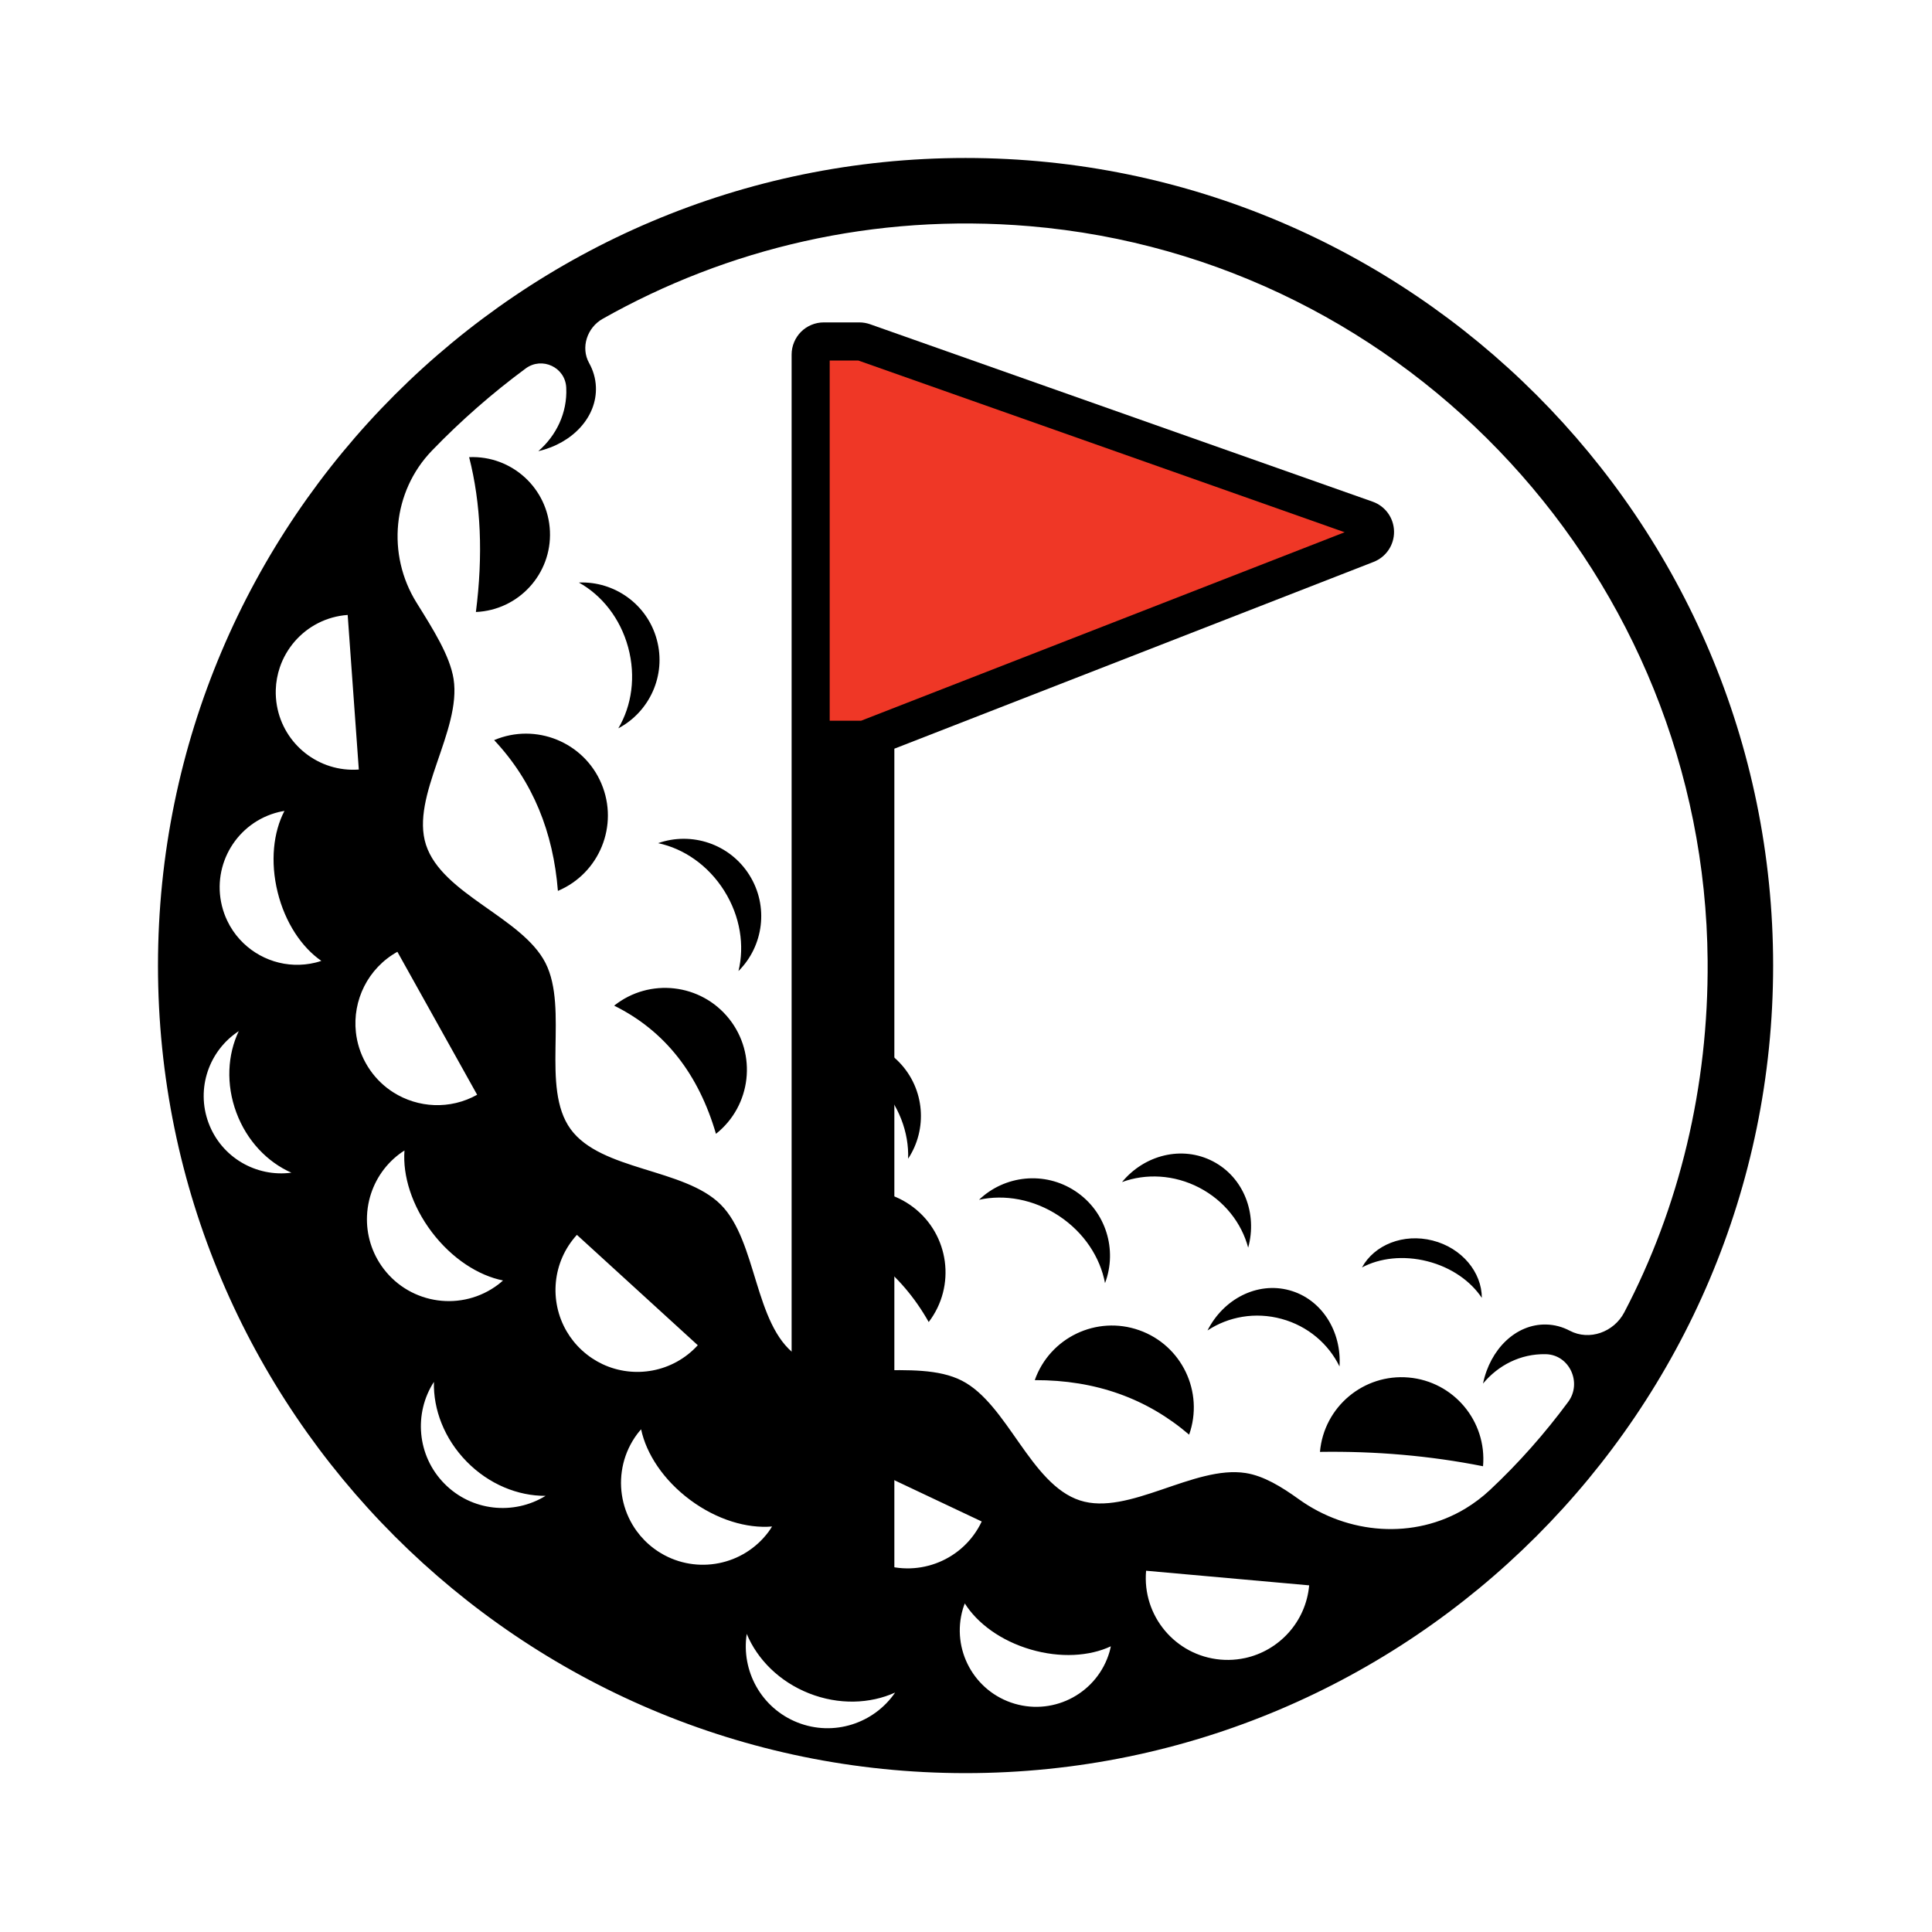
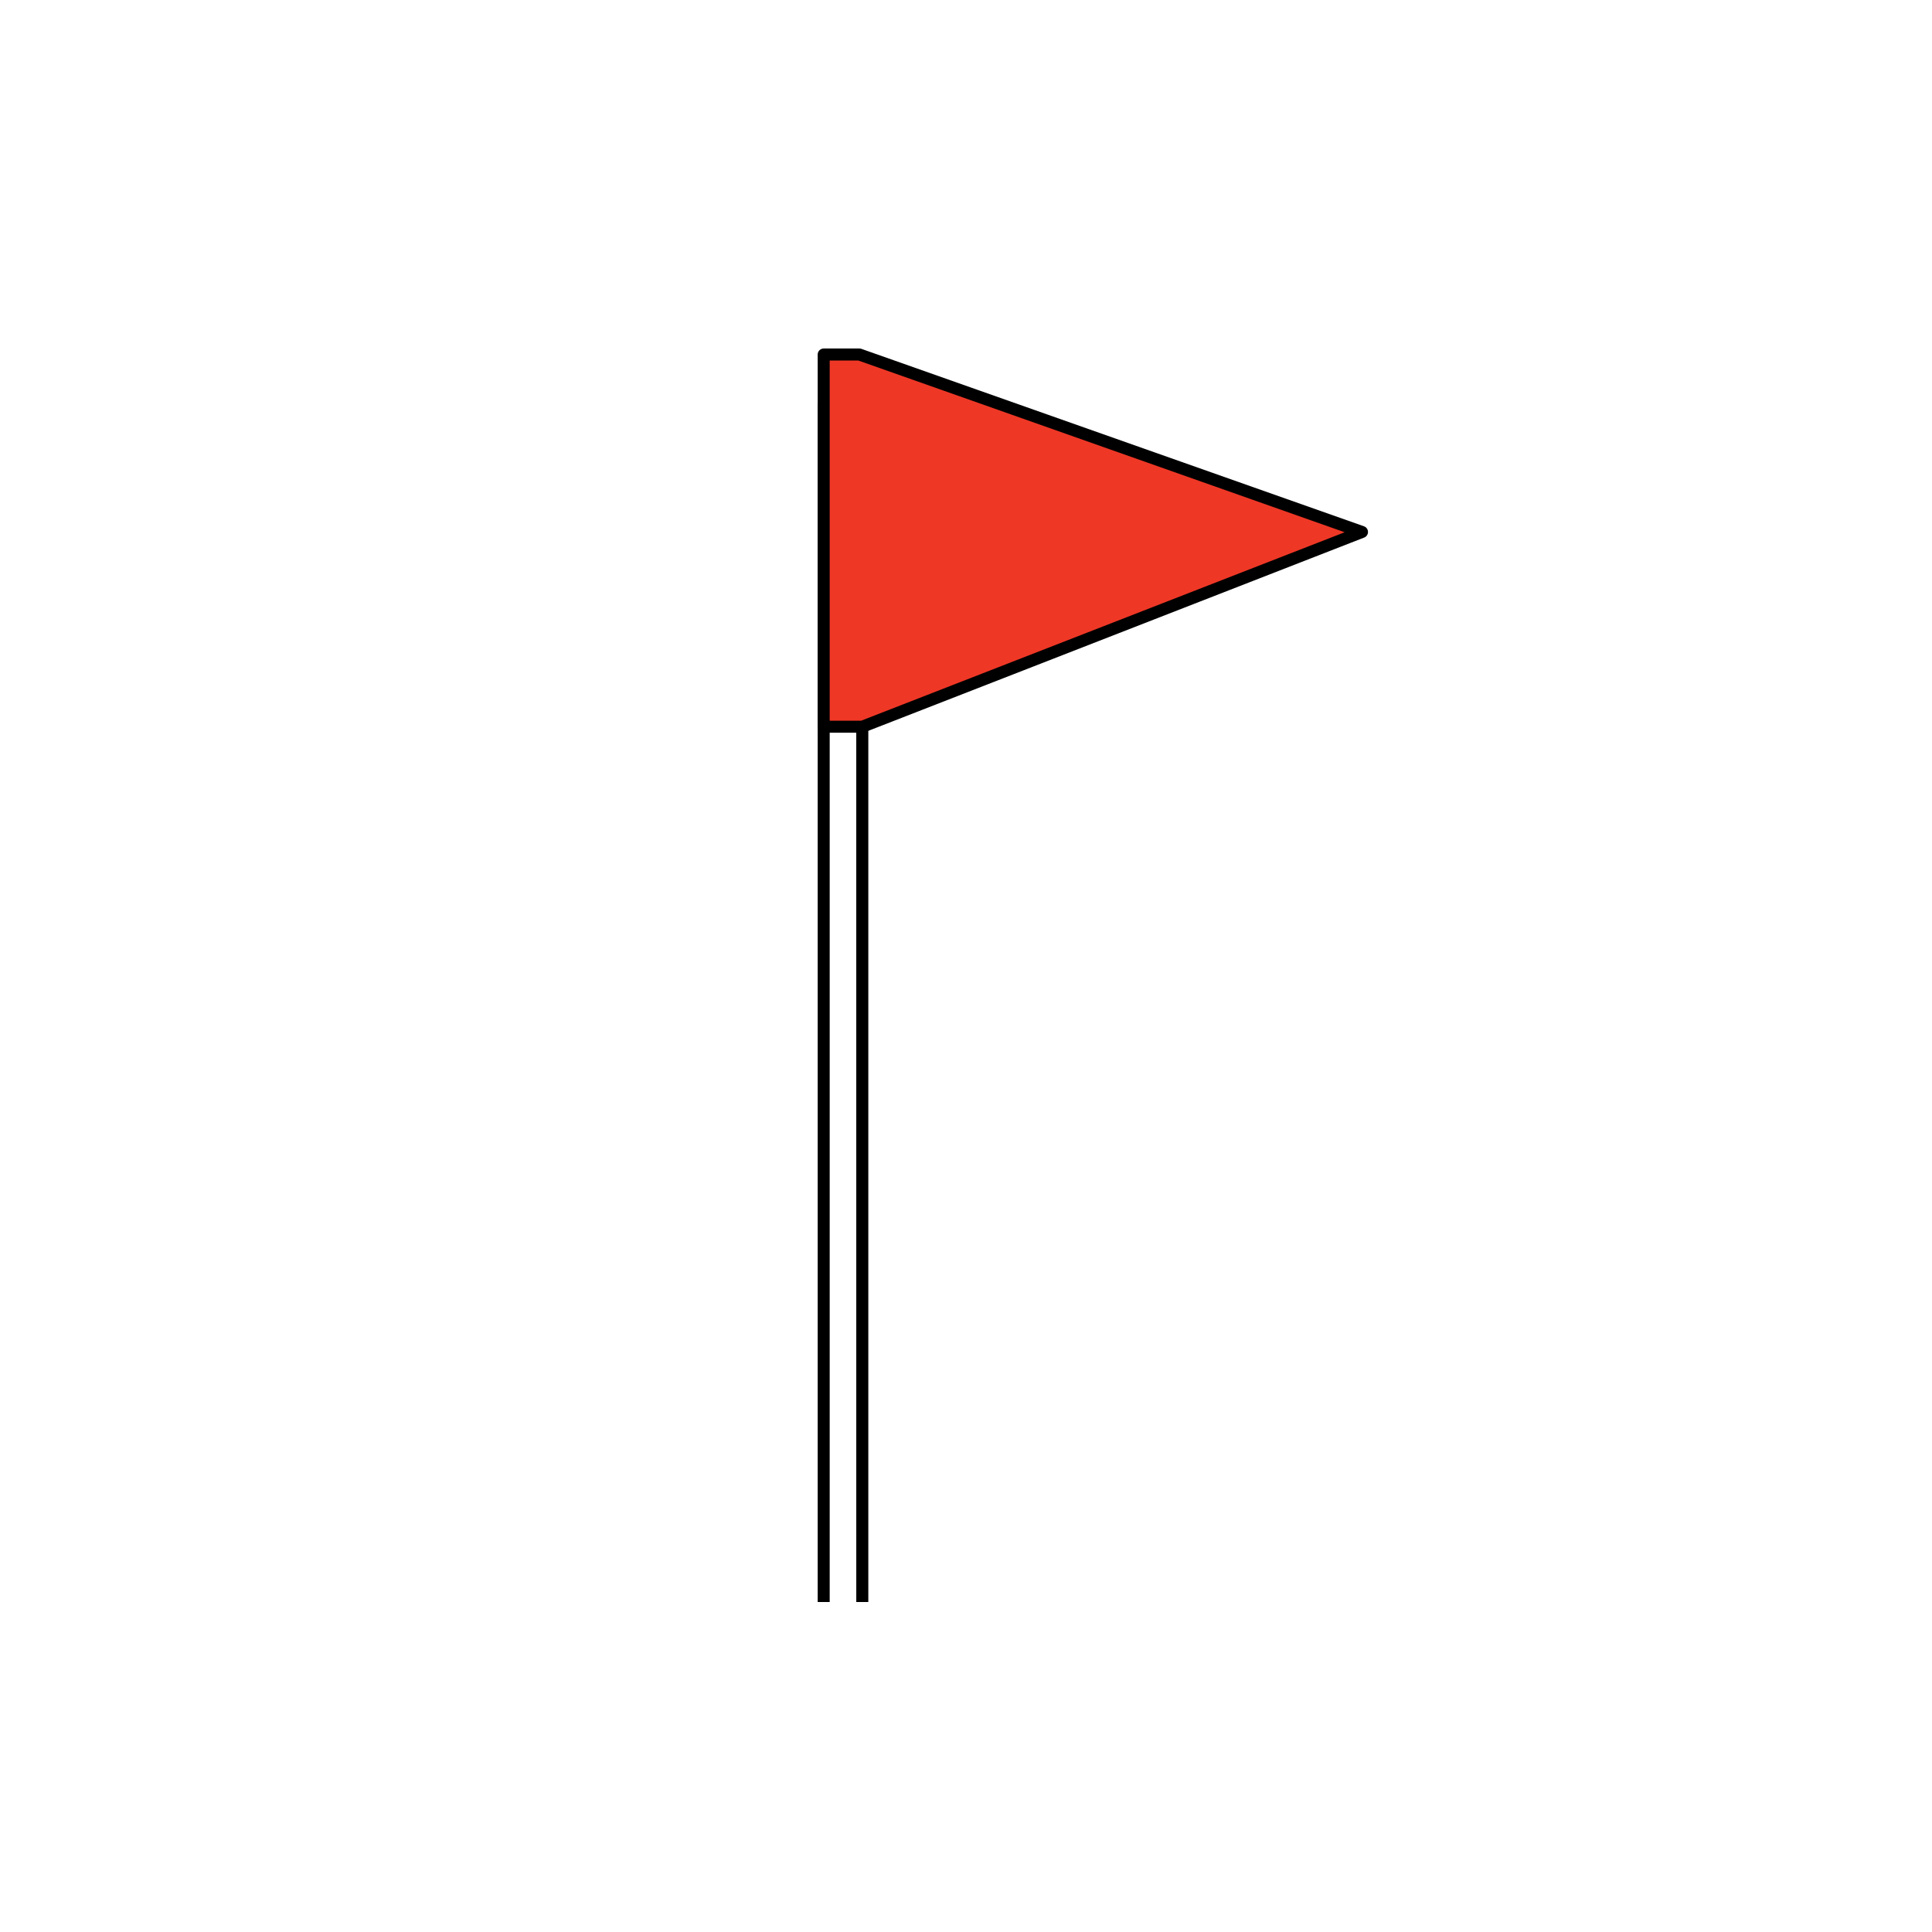
<svg xmlns="http://www.w3.org/2000/svg" width="500" zoomAndPan="magnify" viewBox="0 0 375 375" height="500" preserveAspectRatio="xMidYMid meet" version="1.0">
  <defs>
    <clipPath id="5741965b8d">
-       <path d="M 153.617 62 L 270.617 62 L 270.617 310.949 L 153.617 310.949 Z M 153.617 62 " clip-rule="nonzero" />
-     </clipPath>
+       </clipPath>
    <clipPath id="61f805aad7">
      <path d="M 159 78 L 168 78 L 168 310.949 L 159 310.949 Z M 159 78 " clip-rule="nonzero" />
    </clipPath>
    <clipPath id="1560d3072e">
      <path d="M 158 77 L 169 77 L 169 310.949 L 158 310.949 Z M 158 77 " clip-rule="nonzero" />
    </clipPath>
    <clipPath id="2e721b7bcd">
-       <path d="M 30.664 30.664 L 344.164 30.664 L 344.164 344.164 L 30.664 344.164 Z M 30.664 30.664 " clip-rule="nonzero" />
-     </clipPath>
+       </clipPath>
  </defs>
  <path fill="#000000" d="M 166.102 134.859 L 166.102 75.176 L 246.453 103.543 L 166.102 134.859 " fill-opacity="1" fill-rule="nonzero" />
  <g clip-path="url(#5741965b8d)">
    <path fill="#000000" d="M 167.371 339.648 L 159.875 339.648 C 158.238 339.648 156.633 338.984 155.477 337.824 C 154.32 336.66 153.652 335.055 153.652 333.414 L 153.652 68.812 C 153.652 67.172 154.32 65.566 155.477 64.406 C 156.633 63.246 158.238 62.578 159.875 62.578 L 166.812 62.578 C 167.5 62.578 168.227 62.703 168.879 62.934 L 266.43 97.375 C 268.891 98.246 270.539 100.539 270.582 103.152 C 270.625 105.77 269.051 108.113 266.617 109.066 L 173.594 145.32 L 173.594 333.414 C 173.594 335.055 172.93 336.66 171.77 337.824 C 170.609 338.984 169.008 339.648 167.371 339.648 M 166.102 75.176 L 166.102 134.859 L 246.453 103.543 L 166.102 75.176 M 159.875 68.812 L 159.875 75.047 L 159.875 68.812 " fill-opacity="1" fill-rule="nonzero" />
  </g>
  <g clip-path="url(#61f805aad7)">
-     <path fill="#000000" d="M 167.371 333.414 L 167.371 78.613 L 159.875 78.613 L 159.875 333.414 L 167.371 333.414 " fill-opacity="1" fill-rule="nonzero" />
-   </g>
+     </g>
  <g clip-path="url(#1560d3072e)">
    <path fill="#000000" d="M 167.371 333.414 L 168.539 333.414 L 168.539 78.613 C 168.539 78.309 168.414 78.004 168.195 77.785 C 167.977 77.57 167.676 77.445 167.371 77.445 L 159.875 77.445 C 159.57 77.445 159.27 77.57 159.055 77.785 C 158.836 78.004 158.711 78.309 158.711 78.613 L 158.711 333.414 C 158.711 333.723 158.836 334.02 159.055 334.242 C 159.27 334.461 159.57 334.582 159.875 334.582 L 167.371 334.582 C 167.676 334.582 167.977 334.461 168.195 334.242 C 168.414 334.02 168.539 333.723 168.539 333.414 L 167.371 333.414 L 167.371 332.242 L 161.043 332.242 L 161.043 79.785 L 166.199 79.785 L 166.203 333.414 L 167.371 333.414 L 167.371 332.242 L 167.371 333.414 " fill-opacity="1" fill-rule="nonzero" />
  </g>
  <path fill="#ef3726" d="M 159.875 141.055 L 159.875 68.812 L 166.812 68.812 L 264.359 103.254 L 167.371 141.055 L 159.875 141.055 " fill-opacity="1" fill-rule="nonzero" />
  <path fill="#000000" d="M 159.875 141.055 L 161.043 141.055 L 161.043 69.98 L 166.609 69.98 L 261 103.309 L 167.152 139.887 L 159.875 139.887 L 159.875 141.055 L 161.043 141.055 L 159.875 141.055 L 159.875 142.223 L 167.371 142.223 C 167.516 142.223 167.656 142.195 167.793 142.145 L 264.781 104.344 C 265.238 104.168 265.535 103.727 265.527 103.234 C 265.516 102.746 265.211 102.316 264.746 102.152 L 167.195 67.711 C 167.074 67.668 166.938 67.645 166.812 67.645 L 159.875 67.645 C 159.57 67.645 159.27 67.77 159.055 67.988 C 158.836 68.203 158.711 68.504 158.711 68.812 L 158.711 141.055 C 158.711 141.363 158.836 141.664 159.055 141.883 C 159.27 142.098 159.57 142.223 159.875 142.223 L 159.875 141.055 " fill-opacity="1" fill-rule="nonzero" />
  <g clip-path="url(#2e721b7bcd)">
-     <path fill="#000000" d="M 187.414 30.664 C 100.98 30.664 30.664 100.98 30.664 187.414 C 30.664 273.844 100.98 344.164 187.414 344.164 C 273.844 344.164 344.164 273.844 344.164 187.414 C 344.164 100.98 273.844 30.664 187.414 30.664 Z M 40.48 217.961 C 37.984 211.25 40.594 203.898 46.344 200.141 C 44.164 204.711 43.828 210.441 45.879 215.953 C 47.926 221.461 51.926 225.578 56.562 227.617 C 49.754 228.531 42.977 224.672 40.48 217.961 Z M 61.273 186.832 C 55.73 188.195 50.145 186.293 46.551 182.348 C 45.57 181.273 44.738 180.047 44.098 178.691 C 43.668 177.789 43.324 176.828 43.074 175.82 C 41.09 167.754 46.02 159.605 54.086 157.621 C 54.461 157.527 54.836 157.465 55.211 157.402 C 53.059 161.504 52.426 167.234 53.887 173.16 C 55.344 179.086 58.562 183.871 62.371 186.504 C 62.008 186.621 61.648 186.742 61.273 186.832 Z M 53.75 136.973 C 53.66 136.469 53.598 135.961 53.562 135.441 C 53.523 134.922 53.512 134.41 53.527 133.902 C 53.574 132.379 53.848 130.906 54.32 129.516 C 54.477 129.055 54.656 128.602 54.855 128.16 C 55.258 127.277 55.742 126.438 56.301 125.652 C 56.578 125.258 56.879 124.879 57.191 124.516 C 59.711 121.605 63.344 119.656 67.484 119.359 L 69.645 149.367 C 61.875 149.926 55.062 144.48 53.75 136.969 Z M 69.078 200.348 C 68.406 194.195 71.387 187.949 77.133 184.742 L 92.613 212.492 C 87.348 215.434 81.125 215.051 76.363 212.039 C 75.93 211.766 75.508 211.469 75.102 211.152 C 73.473 209.883 72.066 208.273 71 206.359 C 69.93 204.441 69.301 202.402 69.078 200.348 Z M 74.449 246.258 C 72.129 243.195 71.09 239.57 71.234 236.012 C 71.277 234.992 71.414 233.984 71.648 232.992 C 72.469 229.527 74.453 226.312 77.512 223.996 C 77.836 223.75 78.172 223.531 78.508 223.312 C 78.141 228.191 79.926 234.016 83.82 239.152 C 87.715 244.285 92.84 247.578 97.637 248.539 C 97.336 248.805 97.035 249.07 96.711 249.316 C 89.719 254.617 79.754 253.246 74.449 246.258 Z M 86.223 287.938 C 80.93 282.535 80.289 274.32 84.223 268.223 C 84.086 273.57 86.227 279.246 90.57 283.68 C 94.914 288.117 100.547 290.371 105.895 290.344 C 99.719 294.152 91.516 293.344 86.223 287.938 Z M 112.996 262.129 C 111.781 261.02 110.777 259.766 109.988 258.414 C 106.57 252.57 107.168 244.949 111.977 239.684 L 135.441 261.109 C 130.633 266.375 123.098 267.664 116.965 264.789 C 115.551 264.125 114.211 263.238 112.996 262.129 Z M 128.312 301.488 C 127.848 301.215 127.398 300.914 126.957 300.586 C 125.637 299.605 124.512 298.457 123.59 297.195 C 121.133 293.828 120.117 289.641 120.695 285.582 C 120.766 285.074 120.863 284.57 120.984 284.066 C 121.473 282.062 122.363 280.117 123.672 278.355 C 123.914 278.031 124.176 277.727 124.438 277.426 C 125.449 282.211 128.793 287.301 133.969 291.145 C 139.141 294.984 144.984 296.711 149.855 296.293 C 149.641 296.633 149.43 296.973 149.188 297.301 C 144.281 303.906 135.23 305.609 128.312 301.488 Z M 154.793 334.332 C 147.762 331.551 143.832 324.309 144.941 317.137 C 146.996 322.078 151.258 326.391 157.031 328.676 C 162.805 330.957 168.867 330.727 173.742 328.523 C 169.648 334.516 161.828 337.113 154.793 334.332 Z M 170.902 303.516 C 170.398 303.336 169.895 303.129 169.402 302.895 C 168.41 302.43 167.488 301.871 166.645 301.238 C 160.73 296.805 158.543 288.688 161.824 281.746 L 190.551 295.32 C 187.039 302.758 178.496 306.203 170.902 303.516 Z M 215.352 320.641 C 213.043 328.5 204.805 333 196.945 330.691 C 189.086 328.383 184.586 320.145 186.895 312.285 C 187.004 311.922 187.137 311.574 187.266 311.223 C 189.695 315.086 194.266 318.469 200.035 320.16 C 205.809 321.855 211.48 321.484 215.613 319.547 C 215.535 319.91 215.457 320.277 215.352 320.641 Z M 241.633 321.832 C 241.125 321.941 240.609 322.027 240.082 322.086 C 239.035 322.207 237.957 322.223 236.863 322.125 C 234.68 321.926 232.637 321.297 230.816 320.328 C 228.996 319.355 227.395 318.047 226.09 316.484 C 223.48 313.363 222.066 309.25 222.457 304.879 L 254.109 307.715 C 253.473 314.816 248.254 320.41 241.633 321.836 Z M 304.684 258.289 C 303.273 257.547 301.727 257.121 300.09 257.086 C 294.227 256.969 289.23 261.879 287.852 268.551 C 290.812 264.977 295.16 262.75 299.973 262.848 C 300.004 262.848 300.039 262.848 300.07 262.848 C 304.645 262.973 307.113 268.406 304.395 272.086 C 299.855 278.227 294.801 283.957 289.23 289.176 C 287.707 290.605 286.109 291.793 284.477 292.785 C 274.449 298.863 261.621 297.844 252.098 290.996 C 248.695 288.551 245.289 286.469 241.785 285.914 C 231.766 284.344 219.031 294.301 209.605 291.23 C 199.984 288.094 195.578 272.523 186.703 267.988 C 177.738 263.391 162.551 268.898 154.477 263.012 C 146.363 257.078 146.977 240.914 139.902 233.816 C 132.824 226.719 116.66 227.289 110.75 219.156 C 104.883 211.062 110.434 195.895 105.879 186.91 C 101.344 178.035 85.793 173.586 82.68 163.965 C 79.629 154.516 89.605 141.828 88.039 131.785 C 87.328 127.289 84.09 122.176 80.855 116.984 C 75.023 107.617 76.176 95.406 83.84 87.465 C 89.441 81.66 95.531 76.324 102.031 71.52 C 105.211 69.172 109.727 71.289 109.906 75.234 L 109.91 75.32 C 110.121 80.129 107.996 84.527 104.488 87.57 C 111.129 86.039 115.918 80.93 115.664 75.07 C 115.594 73.422 115.129 71.871 114.348 70.469 C 112.668 67.453 113.961 63.582 116.969 61.887 C 141.152 48.234 169.633 41.344 199.863 43.902 C 273.629 50.148 330.863 112.406 331.449 186.434 C 331.648 210.984 325.93 234.414 315.266 254.734 C 313.258 258.562 308.508 260.301 304.684 258.289 Z M 92.371 118.789 C 93.777 107.781 93.359 97.754 91.059 88.734 C 99.359 88.371 106.379 94.805 106.742 103.105 C 107.105 111.402 100.672 118.426 92.371 118.789 Z M 116.734 152.105 C 120.152 160.188 116.371 169.508 108.289 172.922 C 107.387 161.566 103.473 151.707 95.914 143.656 C 103.996 140.242 113.316 144.023 116.734 152.102 Z M 141.527 197.758 C 146.984 204.629 145.84 214.621 138.969 220.078 C 135.613 208.59 129.184 200.141 119.207 195.195 C 126.078 189.738 136.07 190.887 141.527 197.758 Z M 180.262 256.605 C 174.883 247.074 166.602 240.508 155.016 237.312 C 160.344 230.34 170.316 229.008 177.285 234.336 C 184.258 239.664 185.59 249.637 180.262 256.605 Z M 230.809 278.465 C 222.652 271.477 212.719 267.848 200.848 267.883 C 203.77 259.609 212.848 255.27 221.121 258.195 C 229.395 261.117 233.73 270.195 230.809 278.469 Z M 287.855 284.598 C 277.504 282.539 266.945 281.648 256.203 281.809 C 256.973 273.066 264.684 266.605 273.426 267.375 C 282.164 268.148 288.625 275.859 287.855 284.598 Z M 112.359 113.07 C 119.223 112.785 125.621 117.25 127.488 124.16 C 129.359 131.07 126.09 138.152 120.016 141.367 C 122.605 137.016 123.465 131.34 121.93 125.664 C 120.395 119.992 116.789 115.523 112.359 113.07 Z M 145.453 169.844 C 149.262 175.906 148.203 183.633 143.336 188.484 C 144.539 183.562 143.703 177.883 140.578 172.906 C 137.449 167.926 132.699 164.707 127.742 163.656 C 134.227 161.379 141.648 163.777 145.453 169.844 Z M 170.418 210.207 C 166.352 205.965 161.043 203.77 155.98 203.742 C 161.867 200.199 169.621 201.051 174.574 206.219 C 179.531 211.391 180.055 219.172 176.266 224.902 C 176.449 219.844 174.484 214.449 170.418 210.207 Z M 205.539 236.004 C 200.637 232.758 194.98 231.789 190.031 232.875 C 194.996 228.125 202.746 227.25 208.719 231.199 C 214.691 235.148 216.914 242.625 214.484 249.051 C 213.547 244.074 210.441 239.246 205.539 236.004 Z M 248.754 255.996 C 243.613 254.594 238.414 255.574 234.375 258.242 C 237.465 252.141 244.008 248.73 250.266 250.438 C 256.523 252.141 260.438 258.398 260 265.227 C 257.875 260.879 253.891 257.395 248.754 255.996 Z M 264.359 246.012 C 266.754 241.633 272.391 239.34 278.074 240.785 C 283.758 242.23 287.613 246.938 287.625 251.926 C 285.473 248.676 281.715 245.996 277.051 244.812 C 272.383 243.625 267.805 244.18 264.359 246.012 Z M 232.773 230.523 C 227.863 227.973 222.41 227.742 217.785 229.438 C 222.145 224.148 229.449 222.305 235.43 225.414 C 241.41 228.523 244.094 235.566 242.27 242.168 C 241.004 237.41 237.68 233.078 232.773 230.523 Z M 232.773 230.523 " fill-opacity="1" fill-rule="nonzero" />
-   </g>
+     </g>
</svg>